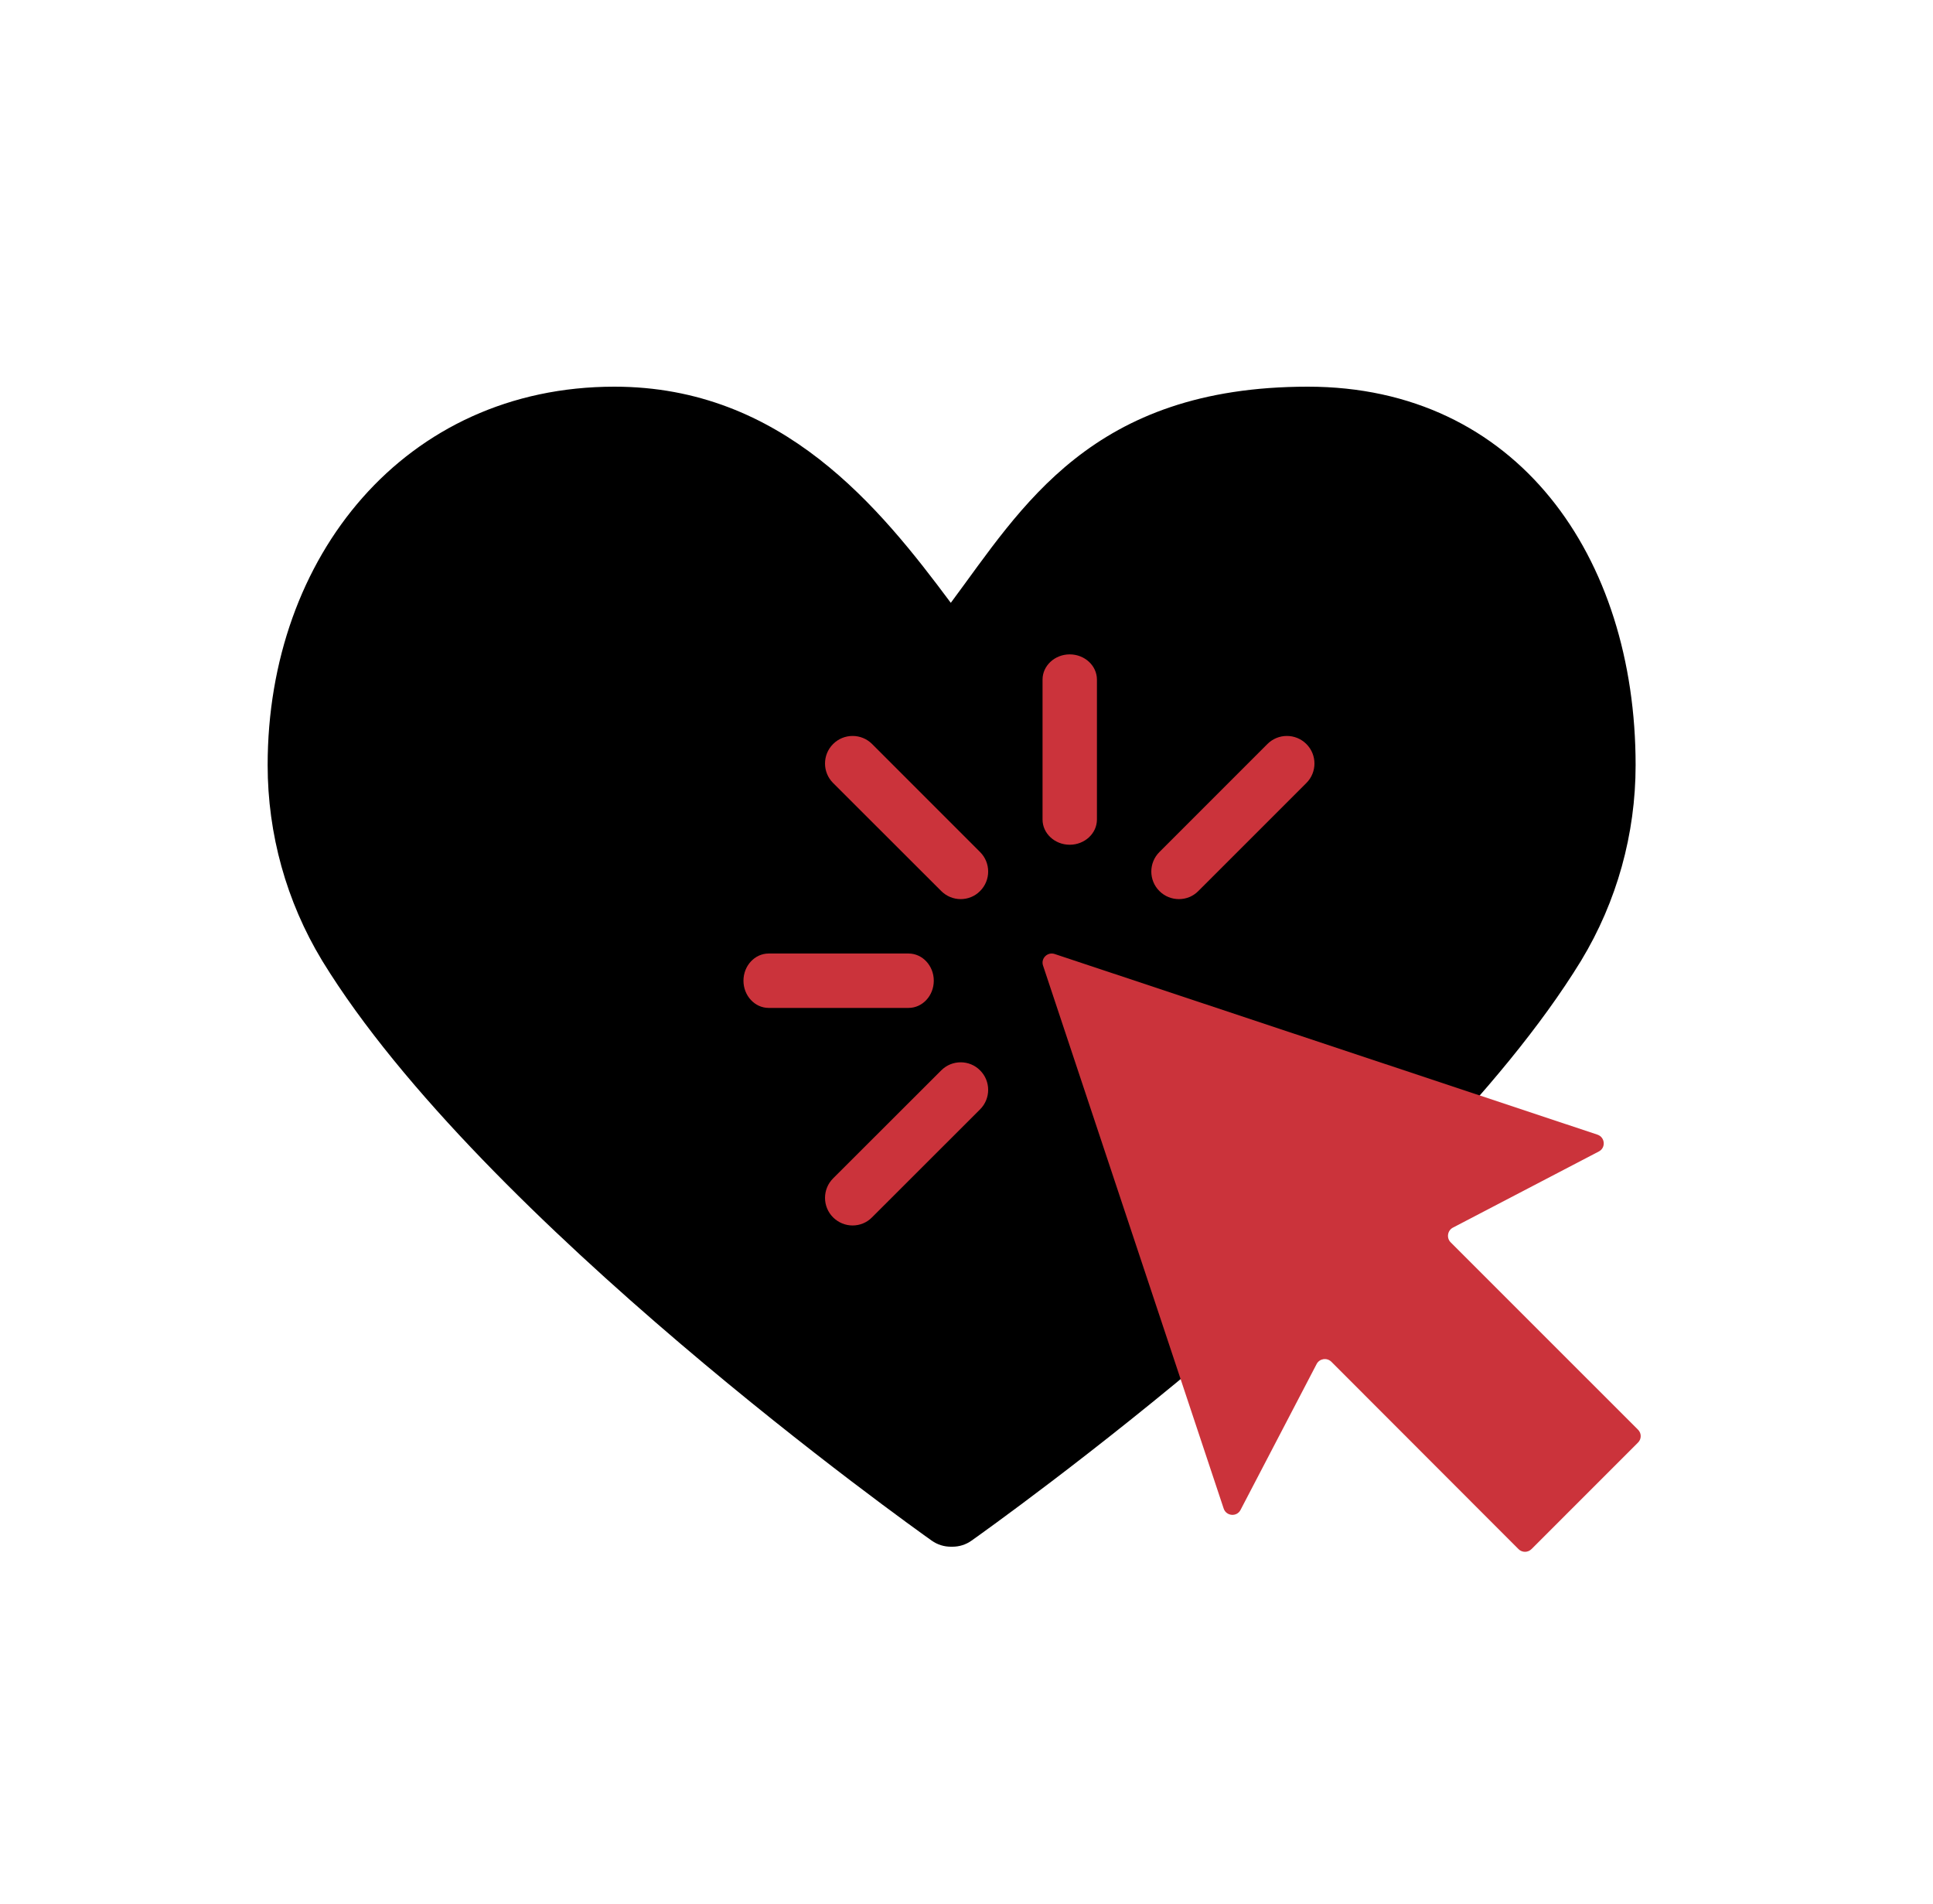
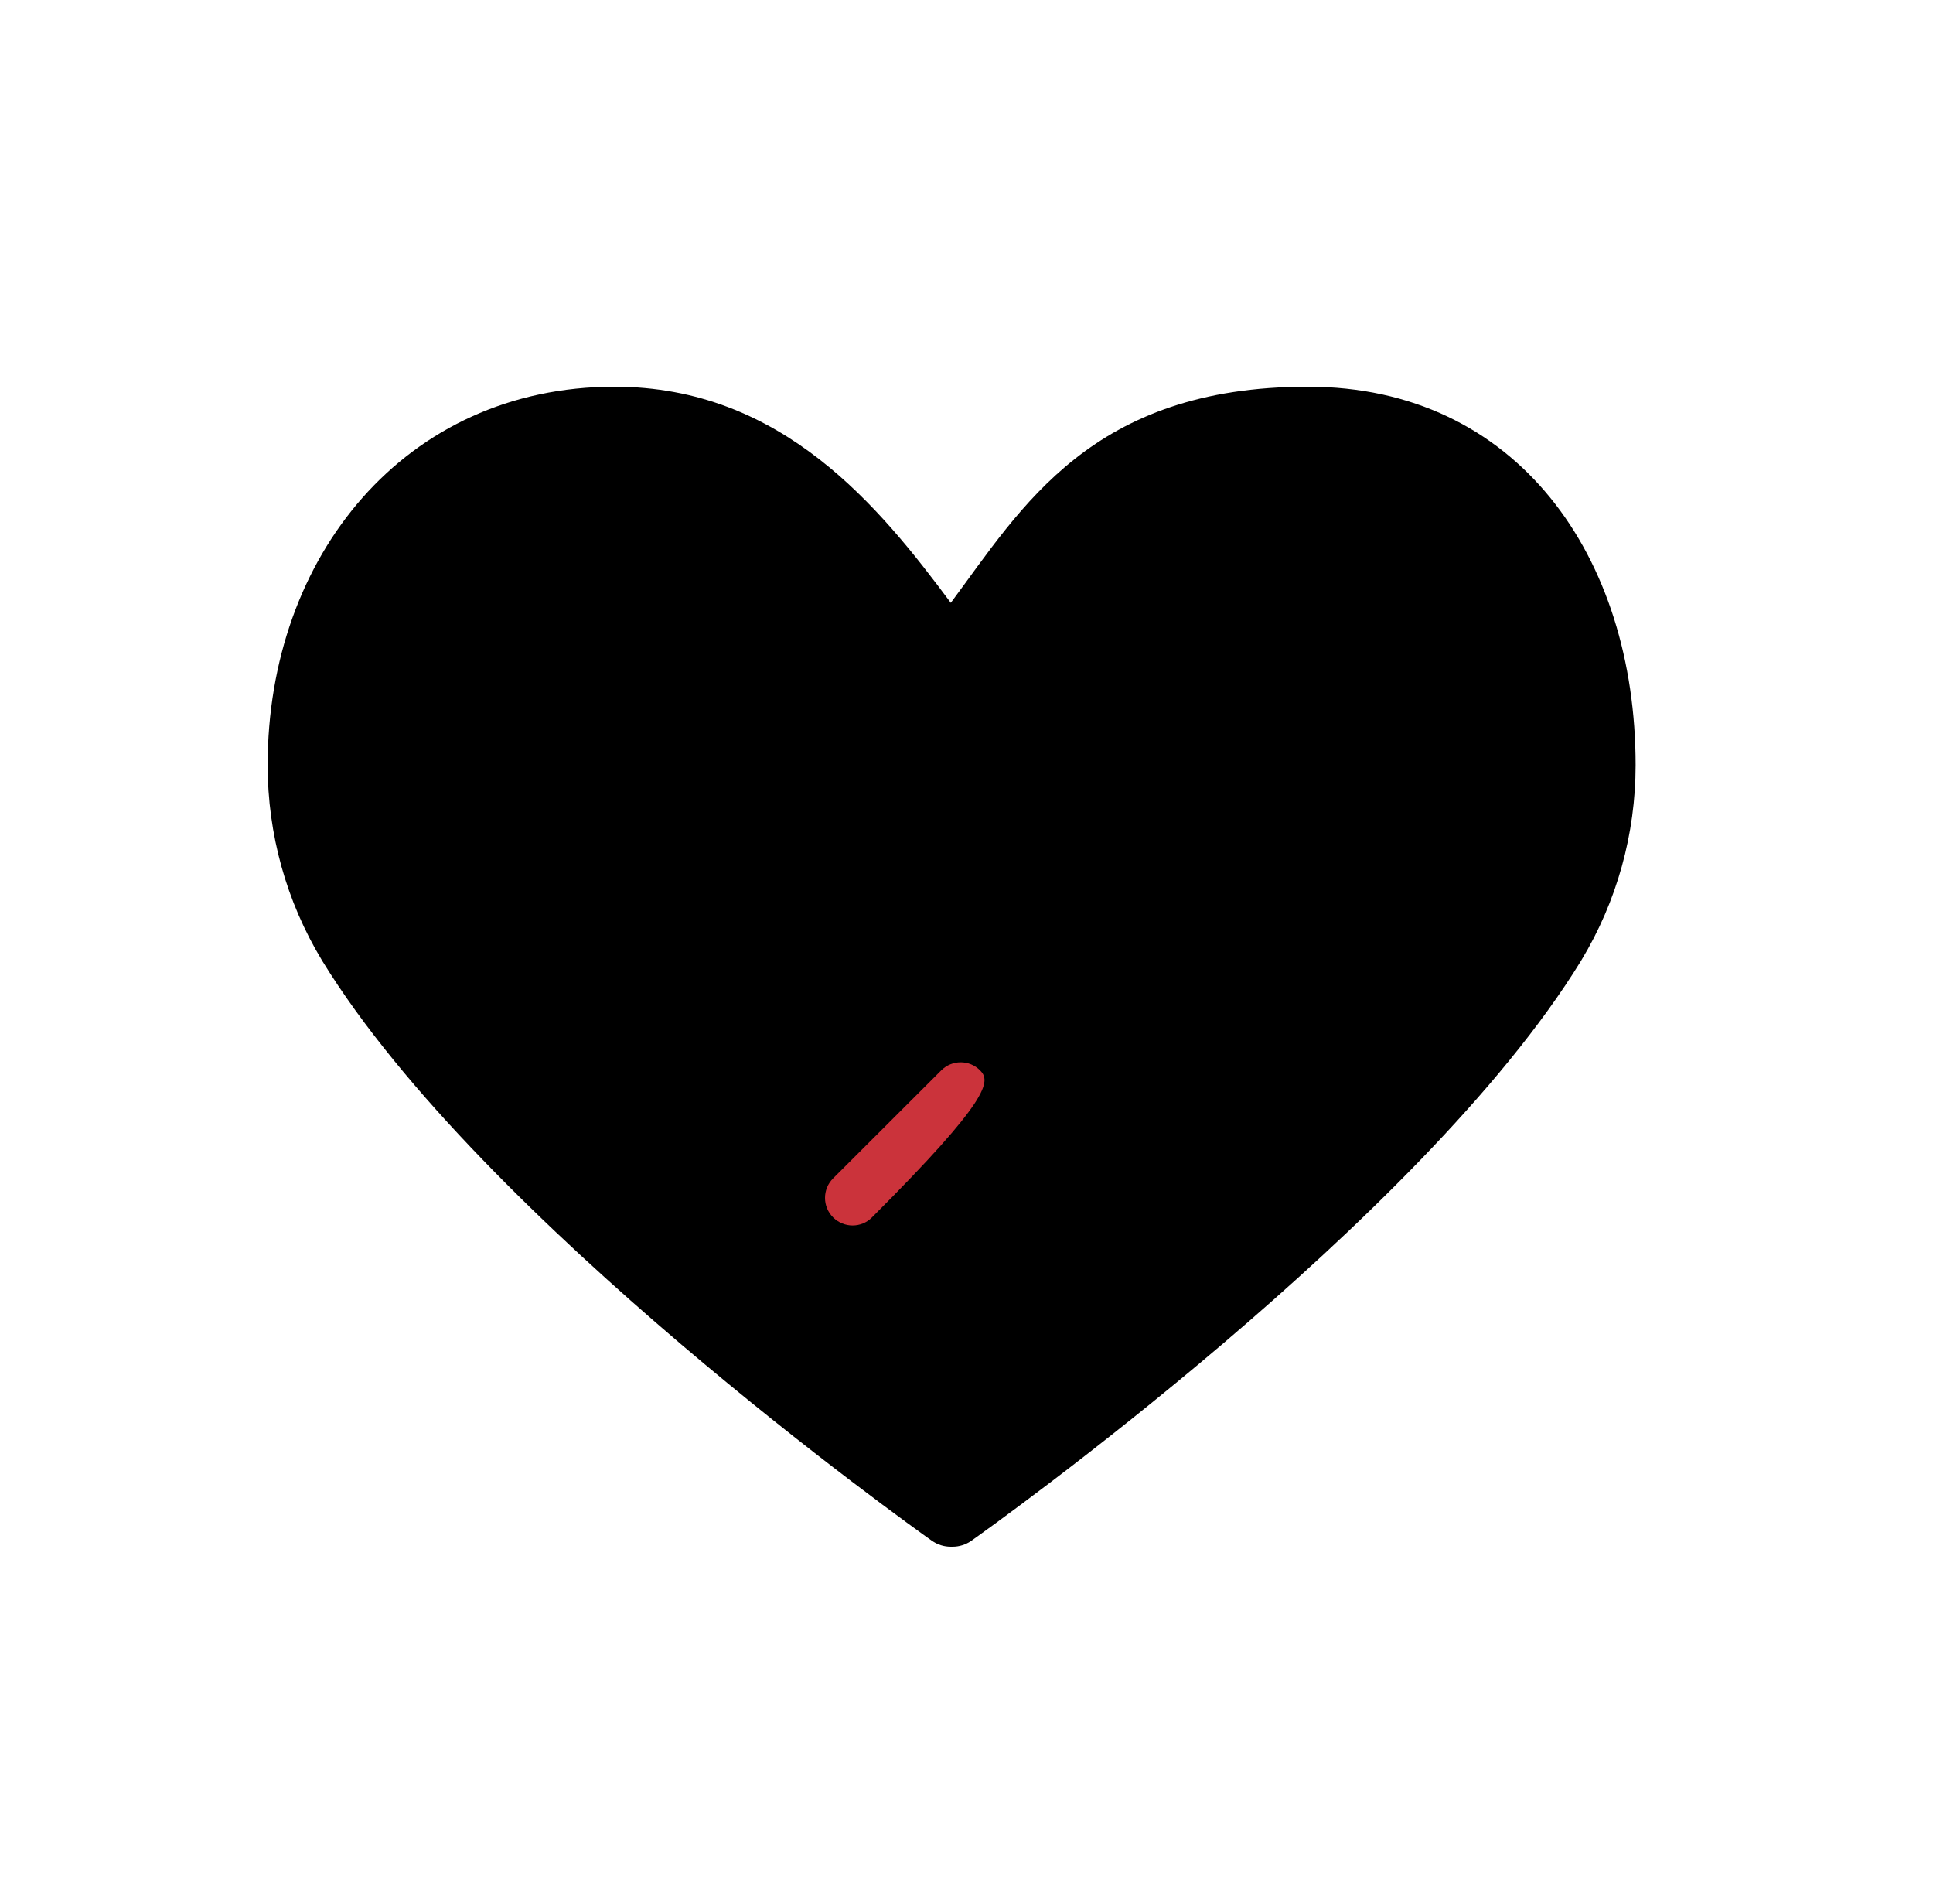
<svg xmlns="http://www.w3.org/2000/svg" width="65" height="64" viewBox="0 0 65 64" fill="none">
  <path d="M32.03 52C32.011 52 31.991 52 31.972 52C31.75 52 31.526 51.934 31.331 51.796C30.716 51.36 16.196 41.032 10.846 32.319C10.839 32.307 10.832 32.295 10.825 32.284C9.631 30.309 9 28.041 9 25.723C9 18.707 13.625 13 20.66 13C26.312 13 29.585 17.062 31.972 20.267C34.36 17.062 36.692 13 43.979 13C51.014 13 55 18.708 55 25.723C55 28.041 54.369 30.309 53.175 32.284C53.169 32.295 53.162 32.307 53.154 32.319C47.805 41.032 33.285 51.36 32.669 51.796C32.475 51.934 32.252 52 32.03 52Z" fill="black" />
-   <path d="M55.08 48.065L48.78 41.766C48.634 41.62 48.672 41.369 48.857 41.272L53.762 38.713C54.006 38.588 53.974 38.234 53.717 38.147L35.464 32.073C35.224 31.993 34.991 32.223 35.074 32.463L41.148 50.718C41.235 50.975 41.59 51.006 41.715 50.763L44.274 45.857C44.371 45.673 44.618 45.635 44.768 45.781L51.061 52.08C51.183 52.202 51.377 52.202 51.499 52.08L55.08 48.499C55.202 48.381 55.202 48.183 55.08 48.065L55.08 48.065Z" fill="#CB333B" />
-   <path d="M39.643 30.228C39.88 30.228 40.117 30.139 40.296 29.956L43.929 26.324C44.291 25.963 44.291 25.375 43.929 25.014C43.567 24.652 42.98 24.652 42.618 25.014L38.986 28.646C38.624 29.008 38.624 29.595 38.986 29.956C39.168 30.139 39.406 30.228 39.643 30.228V30.228Z" fill="#CB333B" />
-   <path d="M31.4 32.971C31.4 32.468 31.019 32.057 30.552 32.057H25.848C25.381 32.057 25 32.468 25 32.971C25 33.475 25.381 33.886 25.848 33.886H30.552C31.019 33.886 31.4 33.475 31.4 32.971Z" fill="#CB333B" />
-   <path d="M35.971 28.4C36.475 28.4 36.886 28.019 36.886 27.552V22.848C36.886 22.381 36.475 22 35.971 22C35.468 22 35.057 22.381 35.057 22.848V27.552C35.057 28.019 35.468 28.4 35.971 28.4Z" fill="#CB333B" />
-   <path d="M31.65 35.986L28.014 39.617C27.652 39.979 27.652 40.566 28.014 40.928C28.193 41.106 28.431 41.2 28.668 41.2C28.905 41.2 29.143 41.111 29.322 40.928L32.957 37.296C33.319 36.934 33.319 36.347 32.957 35.986C32.599 35.624 32.012 35.624 31.65 35.986H31.65Z" fill="#CB333B" />
-   <path d="M29.326 25.014C28.964 24.652 28.376 24.652 28.014 25.014C27.652 25.375 27.652 25.963 28.014 26.324L31.65 29.956C31.829 30.135 32.066 30.228 32.303 30.228C32.541 30.228 32.778 30.139 32.957 29.956C33.319 29.595 33.319 29.007 32.957 28.646L29.326 25.014Z" fill="#CB333B" />
+   <path d="M31.65 35.986L28.014 39.617C27.652 39.979 27.652 40.566 28.014 40.928C28.193 41.106 28.431 41.2 28.668 41.2C28.905 41.2 29.143 41.111 29.322 40.928C33.319 36.934 33.319 36.347 32.957 35.986C32.599 35.624 32.012 35.624 31.65 35.986H31.65Z" fill="#CB333B" />
</svg>